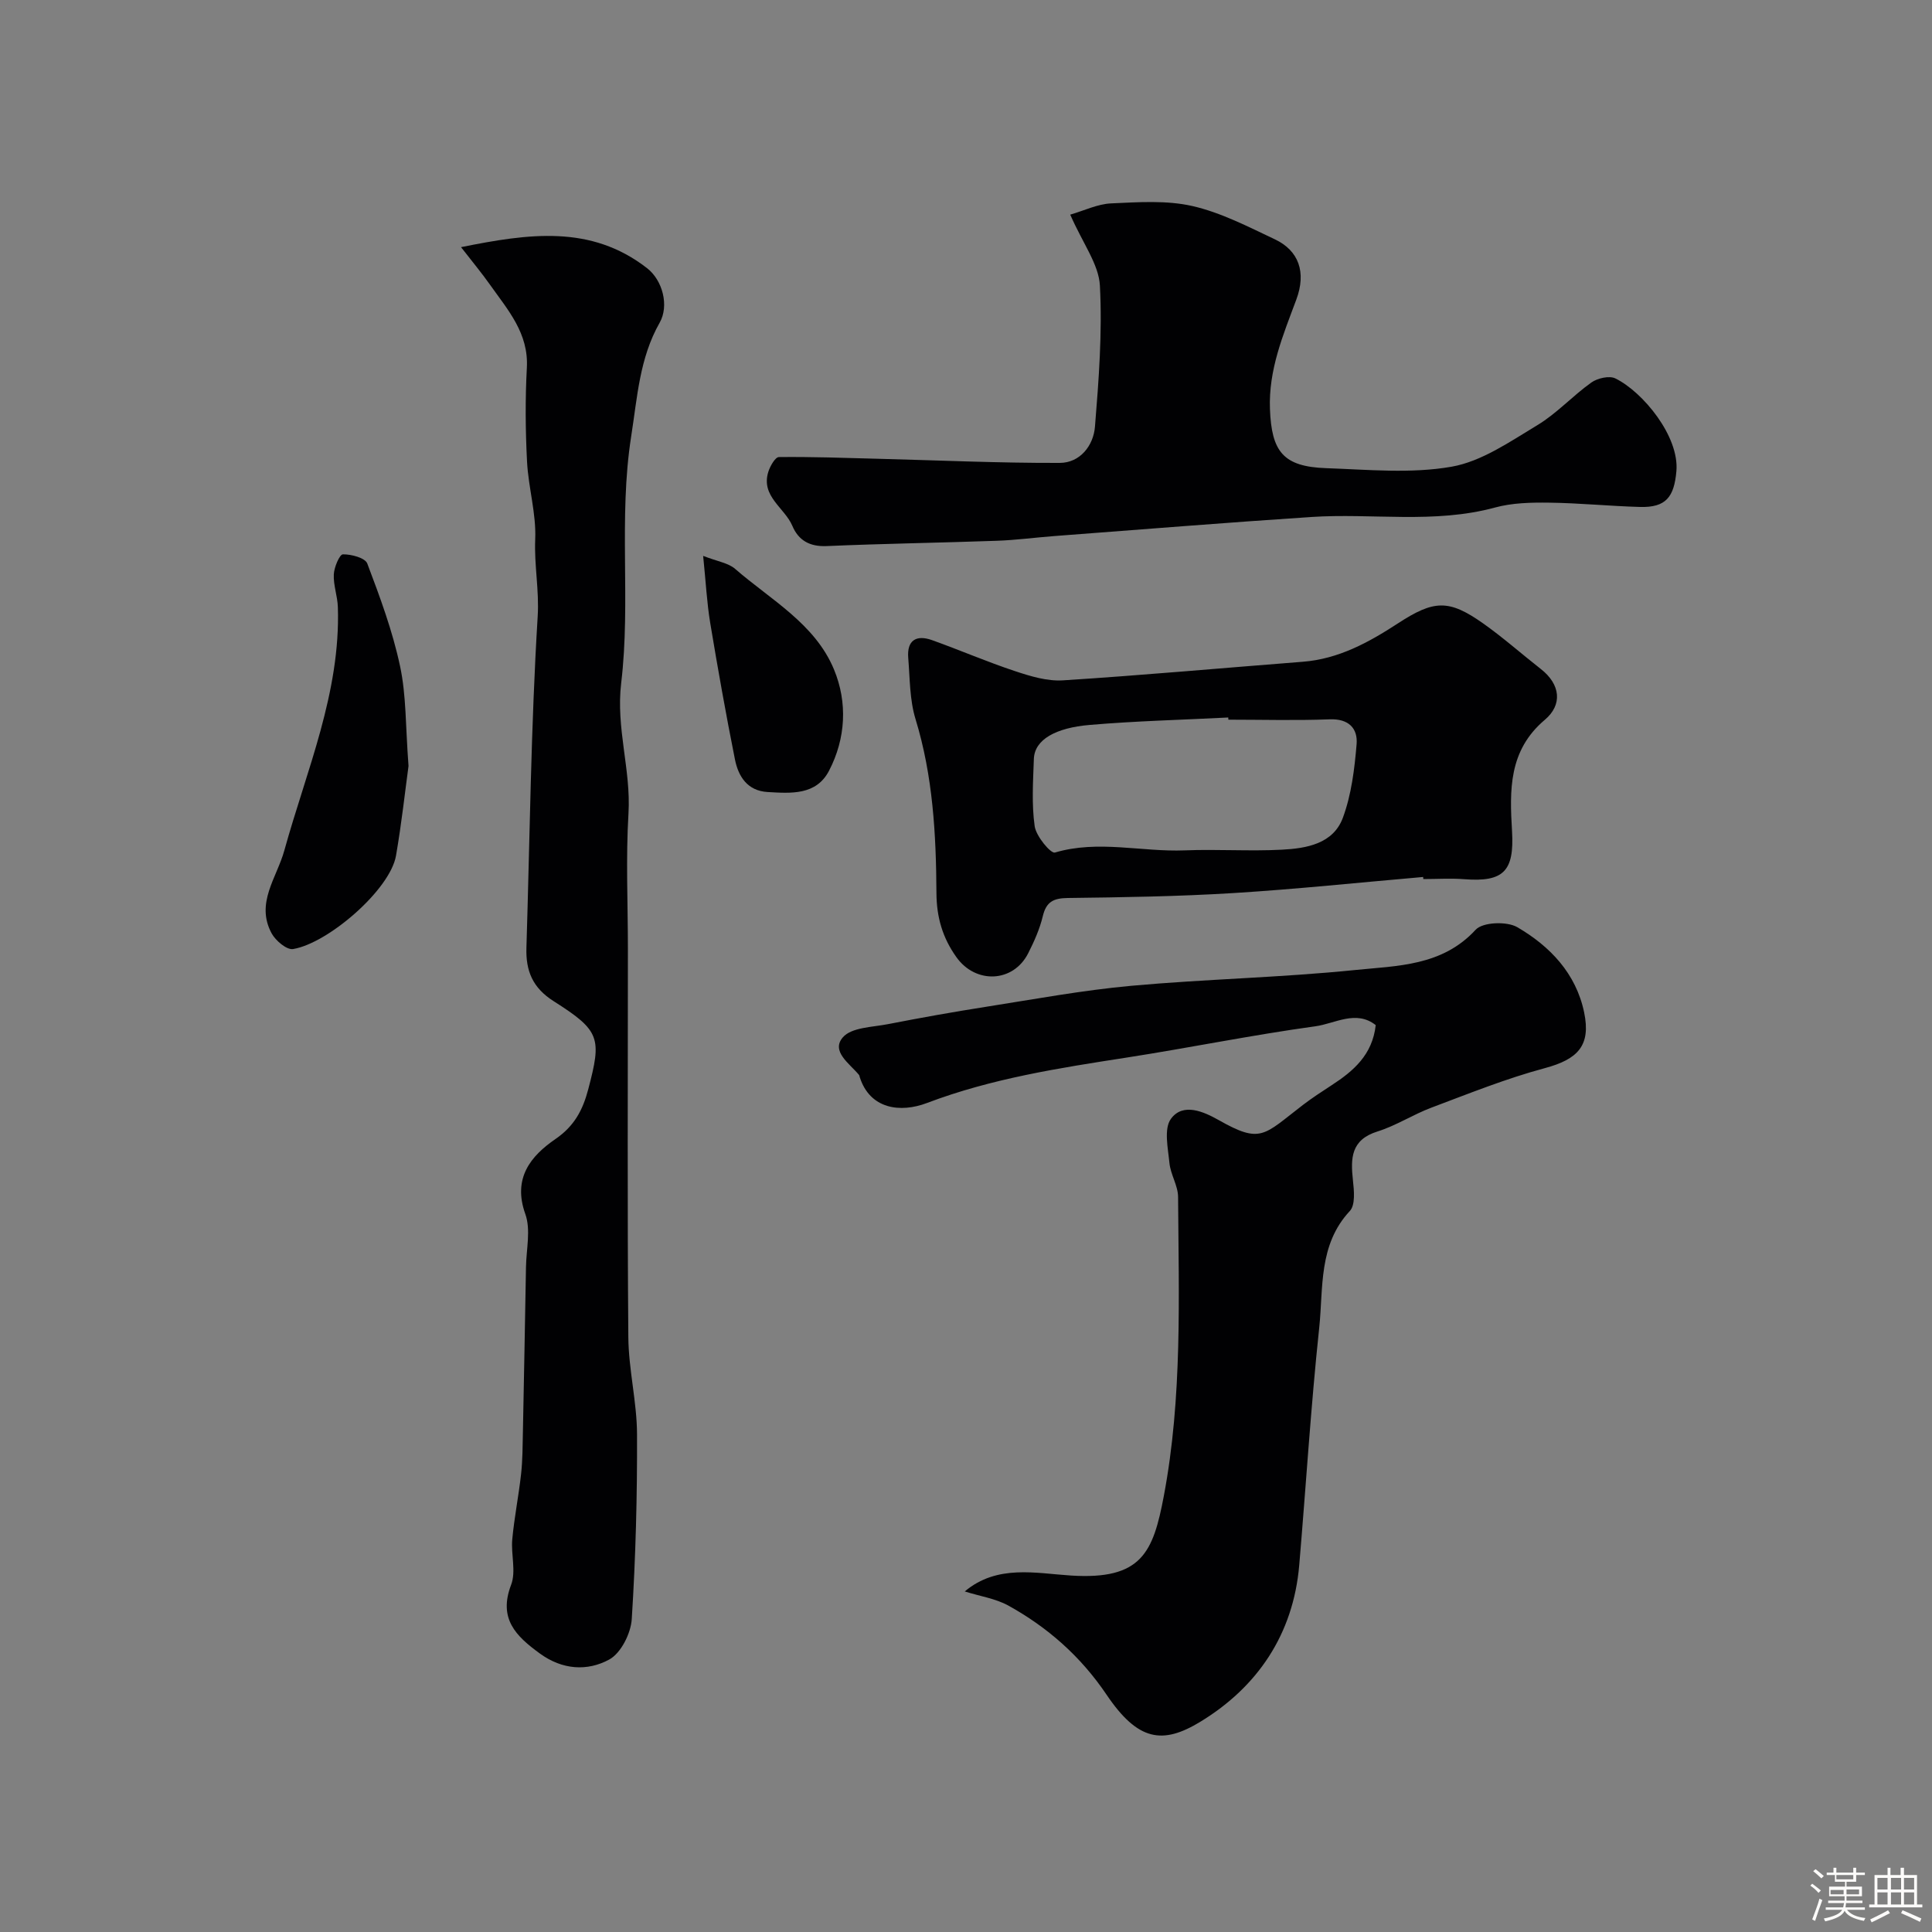
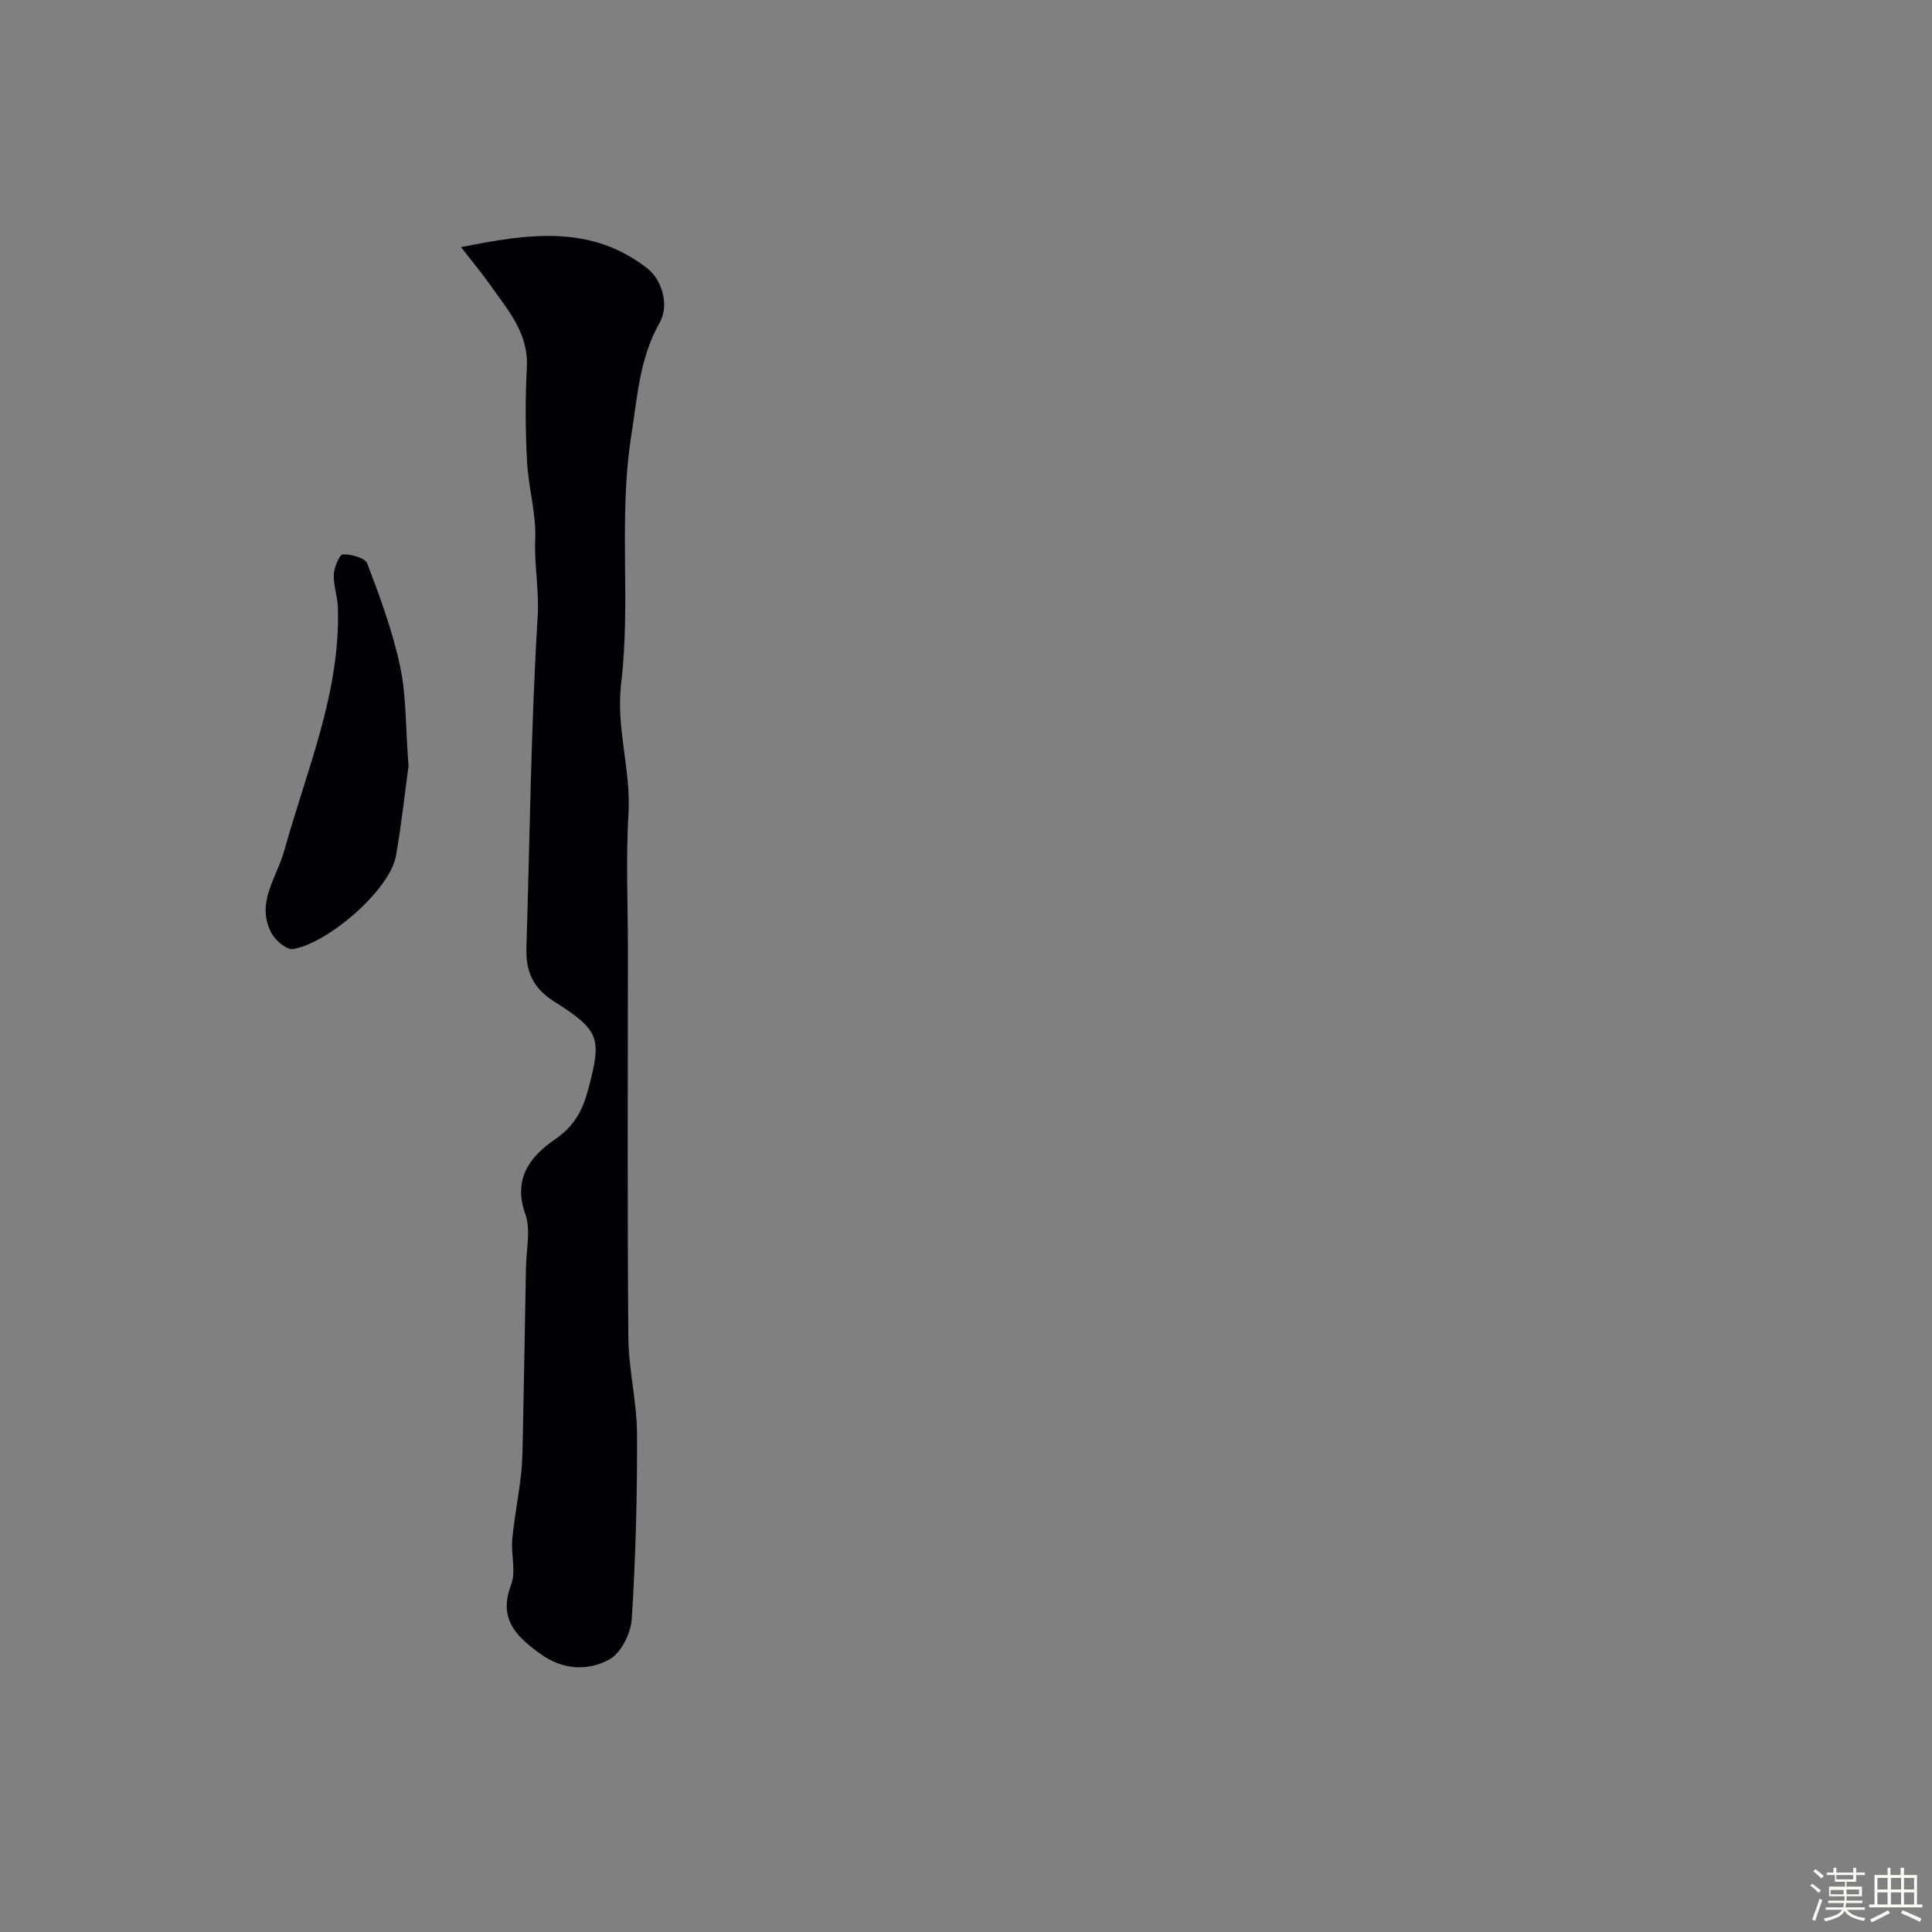
<svg xmlns="http://www.w3.org/2000/svg" enable-background="new 0 0 400 400" viewBox="0 0 400 400">
  <rect x="0" y="0" width="400" height="400" fill="#808080" stroke="none" />
  <path d="m374.8 390.4.4-.4c.7.5 1.3 1 1.8 1.4l-.5.5c-.5-.6-1.1-1.1-1.7-1.5zm1 7.3-.6-.3c.5-1.4 1.1-2.8 1.5-4.3.2.1.4.2.6.3-.5 1.3-1 2.8-1.5 4.3zm-.4-10.3.5-.4c.4.3 1 .8 1.7 1.4l-.5.5c-.5-.5-1.1-1-1.7-1.5zm2.5.3h1.7v-1h.6v1h3.5v-1h.6v1h1.8v.5h-1.8v1.4h-2v1h3.2v2h-3.2v.9h3.3v.5h-3.4c0 .3-.1.6-.1.9h4v.5h-3.7c.7.9 1.9 1.5 3.8 1.7-.1.2-.2.4-.3.6-2.1-.4-3.5-1.1-4-2.1-.4 1-1.8 1.7-4 2.2-.1-.2-.2-.4-.3-.6 2.1-.4 3.4-1 3.8-1.8h-3.4v-.5h3.6c.1-.3.1-.6.2-.9h-3.3v-.5h3.4c0-.3 0-.6 0-.9h-3.2v-2h3.3v-1h-2.1v-1.4h-1.7v-.5zm1.1 3.5v1h2.7c0-.3 0-.4 0-.4 0-.1 0-.2 0-.2 0-.1 0-.2 0-.3h-2.7zm1.2-3v.9h3.5v-.9zm4.7 3h-2.6v.6.4h2.6z" fill="#fcfbfa" />
  <path d="m393.6 386.7h.6v1.5h2.7v6.1h1.1v.6h-11v-.6h1.1v-6.1h2.7v-1.5h.6v1.5h2.1v-1.5zm-2.7 8.8.4.6c-1.2.6-2.5 1.3-3.8 1.9-.1-.2-.2-.4-.3-.6 1.2-.6 2.5-1.2 3.7-1.9zm-2.2-6.7v2.4h2.1v-2.4zm0 3v2.5h2.1v-2.5zm2.8-3v2.4h2.1v-2.4zm0 3v2.5h2.1v-2.5zm6 6.1c-1.4-.7-2.7-1.3-3.9-1.8l.3-.6c1.5.6 2.7 1.2 3.9 1.7zm-1.2-9.1h-2.1v2.4h2.1zm-2.1 3v2.5h2.1v-2.5z" fill="#fcfbfa" />
  <g fill="#010103">
-     <path d="m199.74 329.49c6.72-5.65 14.72-3.75 22.03-3.29 14.58.92 16.98-4.75 19.19-16.49 3.86-20.47 3.08-41.2 2.95-61.88-.01-2.35-1.56-4.66-1.79-7.04-.3-3.08-1.19-7.09.31-9.15 2.5-3.44 6.87-1.44 9.85.24 8.83 5.01 9.31 3.15 17.46-3.1 1.91-1.46 3.94-2.78 5.95-4.09 4.51-2.93 8.45-6.28 9.14-12.45-4.07-3.21-8.45-.31-12.48.24-13.08 1.8-26.04 4.45-39.09 6.48-14 2.17-27.94 4.32-41.33 9.4-5.55 2.11-11.83 1.27-13.93-5.36-.05-.16-.06-.34-.16-.46-1.94-2.34-5.84-4.87-3.34-7.77 1.79-2.08 6.13-2.1 9.39-2.74 6.72-1.31 13.46-2.52 20.23-3.58 10.01-1.57 20-3.43 30.08-4.35 15.43-1.4 30.96-1.7 46.37-3.27 8.72-.89 18.01-.79 24.95-8.34 1.46-1.59 6.46-1.78 8.61-.53 6.77 3.94 12.17 9.57 13.85 17.65 1.43 6.88-1.31 9.7-8.15 11.54-7.98 2.14-15.71 5.26-23.46 8.17-3.81 1.43-7.31 3.73-11.18 4.94-5.5 1.72-5.58 5.53-5.08 10.1.23 2.12.53 5.11-.64 6.36-6.54 7.01-5.47 15.92-6.34 24.18-1.74 16.35-2.74 32.78-4.14 49.17-1.23 14.3-8.65 25.21-20.47 32.4-7.8 4.75-12.91 4.03-19.41-5.59-5.36-7.94-12.19-13.96-20.41-18.5-2.64-1.43-5.83-1.9-8.96-2.89z" />
    <path d="m95.45 51.17c13.97-2.81 26.84-4.7 38.49 4.33 3.26 2.52 4.63 7.8 2.63 11.32-4.17 7.34-4.61 15.38-5.89 23.52-2.67 17.07-.05 34.21-2.07 51.08-1.12 9.37 2.05 17.93 1.51 27-.56 9.3-.12 18.65-.12 27.98 0 26.83-.13 53.65.09 80.48.06 6.69 1.77 13.36 1.8 20.05.05 12.76-.28 25.55-1.09 38.28-.19 2.97-2.24 7.06-4.67 8.38-4.52 2.46-9.7 2.15-14.36-1.25-4.96-3.61-8.63-7.2-5.95-14.22 1.06-2.77-.05-6.29.24-9.43.42-4.53 1.33-9.02 1.83-13.55.31-2.84.31-5.73.37-8.59.23-11.41.44-22.81.64-34.22.06-3.68 1.03-7.72-.14-10.98-2.67-7.45 1.16-12.04 6.26-15.54 3.93-2.7 5.65-6.05 6.76-10.25 2.82-10.67 2.5-12.15-7.16-18.28-4.36-2.77-5.78-6.28-5.63-11.06.71-22.86.93-45.75 2.33-68.57.34-5.45-.74-10.63-.51-15.99.23-5.32-1.41-10.69-1.69-16.06-.34-6.48-.39-13.01-.04-19.49.38-7.11-3.9-11.89-7.55-17.05-1.77-2.51-3.74-4.88-6.08-7.89z" />
-     <path d="m221.58 44.44c2.92-.85 5.66-2.2 8.45-2.33 5.62-.25 11.46-.68 16.85.55 5.91 1.35 11.52 4.27 17.07 6.89 4.93 2.33 6.56 6.79 4.43 12.5-2.74 7.36-5.76 14.5-5.45 22.66.34 8.82 2.75 11.91 11.66 12.22 8.66.3 17.52 1.17 25.93-.3 6.25-1.1 12.12-5.2 17.78-8.61 4.03-2.43 7.31-6.08 11.18-8.83 1.27-.9 3.72-1.46 4.97-.84 5.7 2.8 13.26 12 12.63 19.2-.47 5.38-2.19 7.55-7.51 7.41-6.27-.17-12.53-.81-18.8-.89-3.75-.05-7.66.03-11.25 1.01-12.6 3.42-25.41 1.12-38.08 1.96-17.75 1.17-35.47 2.61-53.21 3.95-3.94.3-7.86.83-11.8.97-11.76.42-23.54.59-35.3 1.1-3.51.15-5.82-1.2-7.08-4.18-1.6-3.77-6.56-6.11-4.98-11.19.37-1.18 1.43-3.05 2.19-3.06 6.79-.08 13.59.17 20.38.35 12.59.32 25.17.9 37.76.86 4.2-.01 6.98-3.56 7.3-7.49.79-9.72 1.54-19.53 1.02-29.24-.24-4.4-3.51-8.66-6.14-14.67z" />
-     <path d="m294.65 181.57c-13.1 1.13-26.18 2.52-39.3 3.33-11.41.7-22.85.88-34.28 1.02-2.96.04-4.46.78-5.17 3.77-.64 2.66-1.79 5.25-3.04 7.7-3.09 6.07-10.86 6.37-14.84.79-2.86-4.01-4.11-8.23-4.14-13.29-.07-12.13-.72-24.22-4.33-36.01-1.23-4.01-1.16-8.43-1.51-12.68-.3-3.66 1.69-4.82 4.92-3.67 5.76 2.06 11.39 4.5 17.19 6.42 3.19 1.06 6.66 2.12 9.92 1.91 16.57-1.06 33.11-2.56 49.66-3.85 7.42-.58 13.66-4.01 19.7-7.95 7.46-4.86 10.52-5.01 17.62 0 4.14 2.92 7.95 6.31 11.95 9.44 4.14 3.23 4.5 7.44.85 10.52-7.56 6.38-7.3 14.64-6.8 23.06.49 8.29-1.75 10.58-9.88 9.95-2.82-.22-5.66-.03-8.49-.03-.01-.14-.02-.29-.03-.43zm-40.33-32.57c-.01-.15-.02-.3-.02-.45-9.57.49-19.17.72-28.71 1.54-6.96.59-11.4 3-11.54 7.04-.16 4.65-.48 9.38.17 13.94.3 2.07 3.33 5.7 4.19 5.44 8.99-2.66 17.97-.09 26.9-.45 6.68-.27 13.39.21 20.06-.14 5.09-.26 10.66-1.2 12.66-6.62 1.77-4.78 2.41-10.09 2.84-15.22.27-3.27-1.63-5.31-5.58-5.15-6.99.27-13.99.07-20.97.07z" />
    <path d="m84.58 158.59c-.68 4.96-1.42 11.8-2.59 18.56-1.22 7.06-14.05 18.14-21.31 19.34-1.31.22-3.63-1.74-4.45-3.26-3.37-6.27 1.07-11.47 2.64-17.16 4.59-16.59 11.66-32.66 11.08-50.38-.07-2.27-.95-4.53-.84-6.77.07-1.49 1.2-4.14 1.88-4.15 1.73-.03 4.6.72 5.05 1.9 2.63 6.94 5.24 13.98 6.78 21.22 1.31 6.07 1.13 12.46 1.76 20.7z" />
-     <path d="m145.58 115.09c3 1.17 5.21 1.46 6.62 2.69 7.37 6.41 16.54 11.35 20.47 20.83 2.83 6.83 2.45 14.28-1.03 20.97-2.66 5.11-7.89 4.68-12.73 4.4-4.16-.25-6.03-3.2-6.74-6.71-1.88-9.4-3.56-18.85-5.13-28.31-.69-4.17-.9-8.4-1.46-13.87z" />
+     <path d="m145.58 115.09z" />
  </g>
</svg>